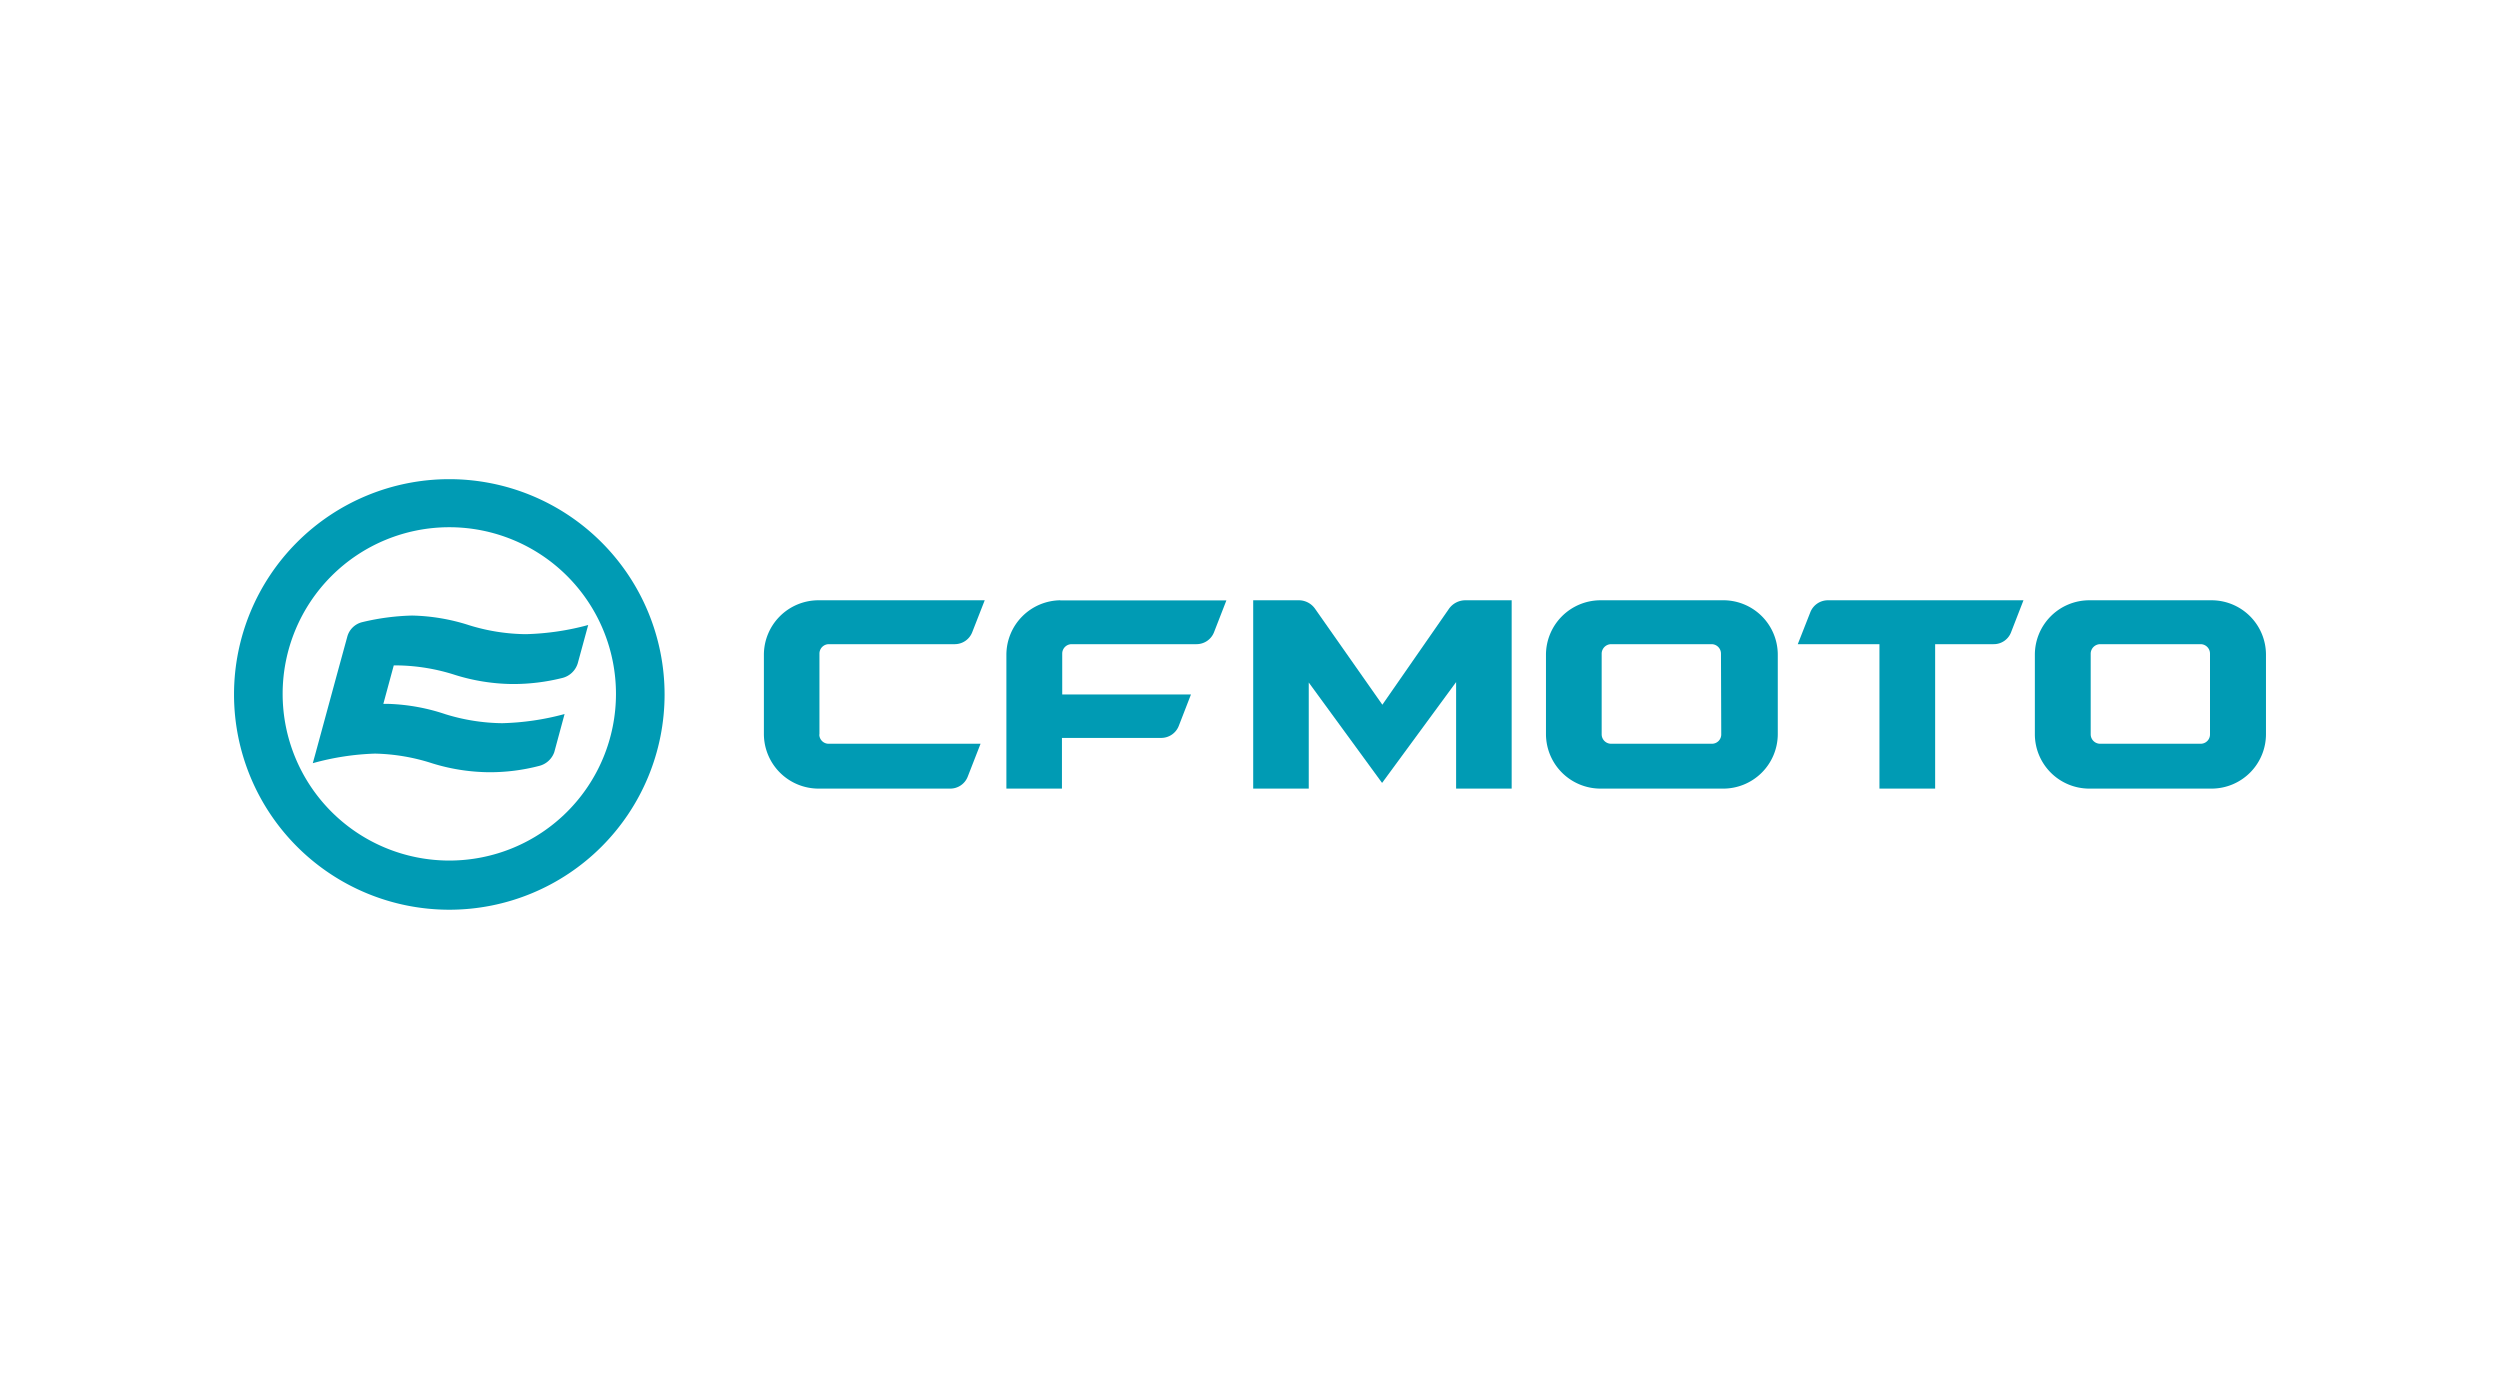
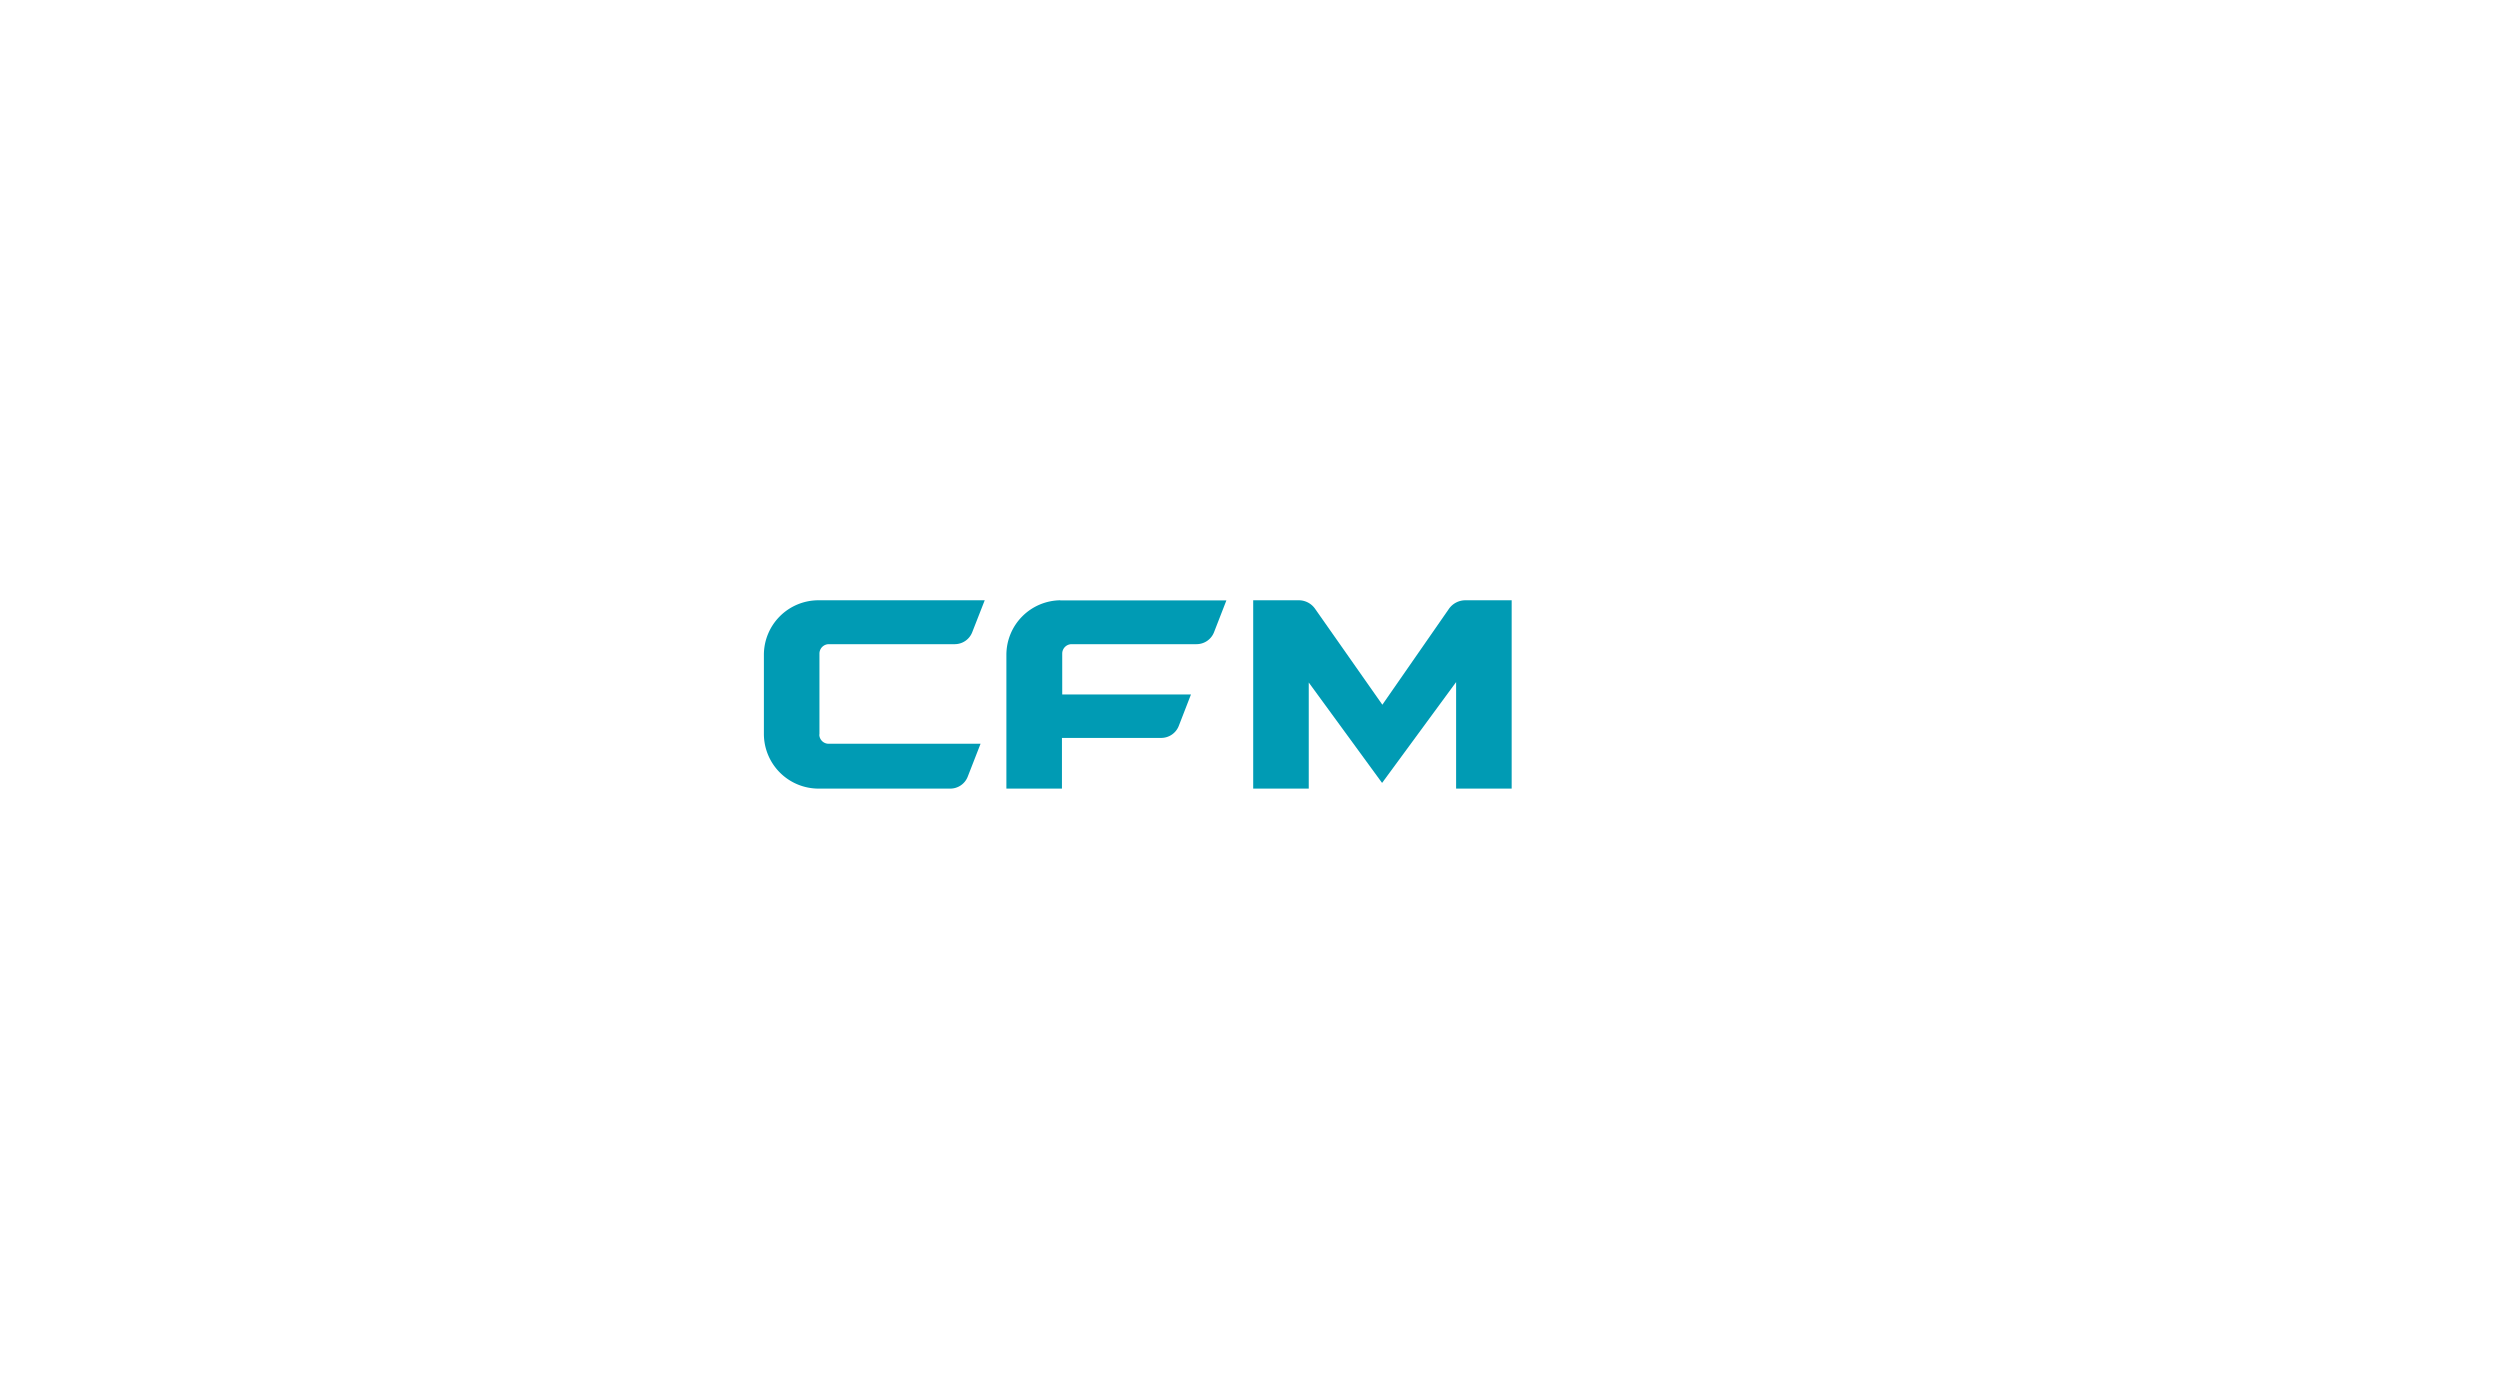
<svg xmlns="http://www.w3.org/2000/svg" id="Слой_1" data-name="Слой 1" viewBox="0 0 180 100">
  <defs>
    <style>.cls-1{fill:#009bb4;}</style>
  </defs>
-   <path class="cls-1" d="M32.35,34.5A15.5,15.5,0,1,0,47.85,50a15.51,15.51,0,0,0-15.5-15.5m0,3.46a12,12,0,1,1-12,12,12,12,0,0,1,12-12" />
-   <path class="cls-1" d="M135.32,56.78V46.38h-5.88l.9-2.29a1.36,1.36,0,0,1,1.26-.87h14.09l-.9,2.32a1.33,1.33,0,0,1-1.26.84h-4.2v10.4Z" />
  <path class="cls-1" d="M59,52.88V47.06a.68.68,0,0,1,.67-.68h9.09A1.35,1.35,0,0,0,70,45.52l.9-2.3h-12A3.93,3.93,0,0,0,55,47.14v5.71a3.94,3.94,0,0,0,3.9,3.93h9.52a1.35,1.35,0,0,0,1.26-.87l.92-2.36H59.66a.67.67,0,0,1-.67-.67" />
  <path class="cls-1" d="M76.36,43.22a3.93,3.93,0,0,0-3.9,3.92v9.64h4V53.13H83.6a1.36,1.36,0,0,0,1.27-.86L85.75,50H76.48V47.06a.68.68,0,0,1,.67-.68h9a1.35,1.35,0,0,0,1.26-.86l.89-2.29h-12Z" />
  <path class="cls-1" d="M99.51,56.37l-5.28-7.23v7.64h-4V43.22h3.28a1.43,1.43,0,0,1,1.18.62l4.84,6.9,4.79-6.9a1.45,1.45,0,0,1,1.18-.62h3.34V56.78h-4V49.11Z" />
-   <path class="cls-1" d="M123.93,52.87a.67.67,0,0,1-.68.68H116a.68.68,0,0,1-.68-.68V47.06a.69.69,0,0,1,.68-.68h7.23a.68.68,0,0,1,.68.68Zm.11-9.65h-8.81a3.93,3.93,0,0,0-3.92,3.92v5.71a3.93,3.93,0,0,0,3.93,3.93H124A3.93,3.93,0,0,0,128,52.85V47.14A3.92,3.92,0,0,0,124,43.22" />
-   <path class="cls-1" d="M159.12,52.87a.67.67,0,0,1-.68.68h-7.23a.68.68,0,0,1-.68-.68V47.06a.69.69,0,0,1,.68-.68h7.23a.68.68,0,0,1,.68.68Zm.12-9.65h-8.82a3.92,3.92,0,0,0-3.91,3.92v5.71a3.92,3.92,0,0,0,3.92,3.93h8.8a3.92,3.92,0,0,0,3.92-3.93V47.14a3.92,3.92,0,0,0-3.91-3.92" />
-   <path class="cls-1" d="M28.7,47.91a14.18,14.18,0,0,1,4.08.69,14.28,14.28,0,0,0,4.1.65,14.54,14.54,0,0,0,3.62-.44,1.55,1.55,0,0,0,1.1-1.06L42.35,45a18.87,18.87,0,0,1-4.49.66,14.19,14.19,0,0,1-4.1-.65,14.29,14.29,0,0,0-4.09-.69,17,17,0,0,0-3.57.47A1.47,1.47,0,0,0,25,45.86l-.75,2.74h0l-1.56,5.74-.17.61A18.8,18.8,0,0,1,27,54.26a14.29,14.29,0,0,1,4.09.69,14.19,14.19,0,0,0,4.1.65,14,14,0,0,0,3.61-.45,1.55,1.55,0,0,0,1.11-1l.74-2.74a18.87,18.87,0,0,1-4.49.66,14.28,14.28,0,0,1-4.1-.65A14.27,14.27,0,0,0,28,50.68h-.4l.75-2.77h.4" />
</svg>